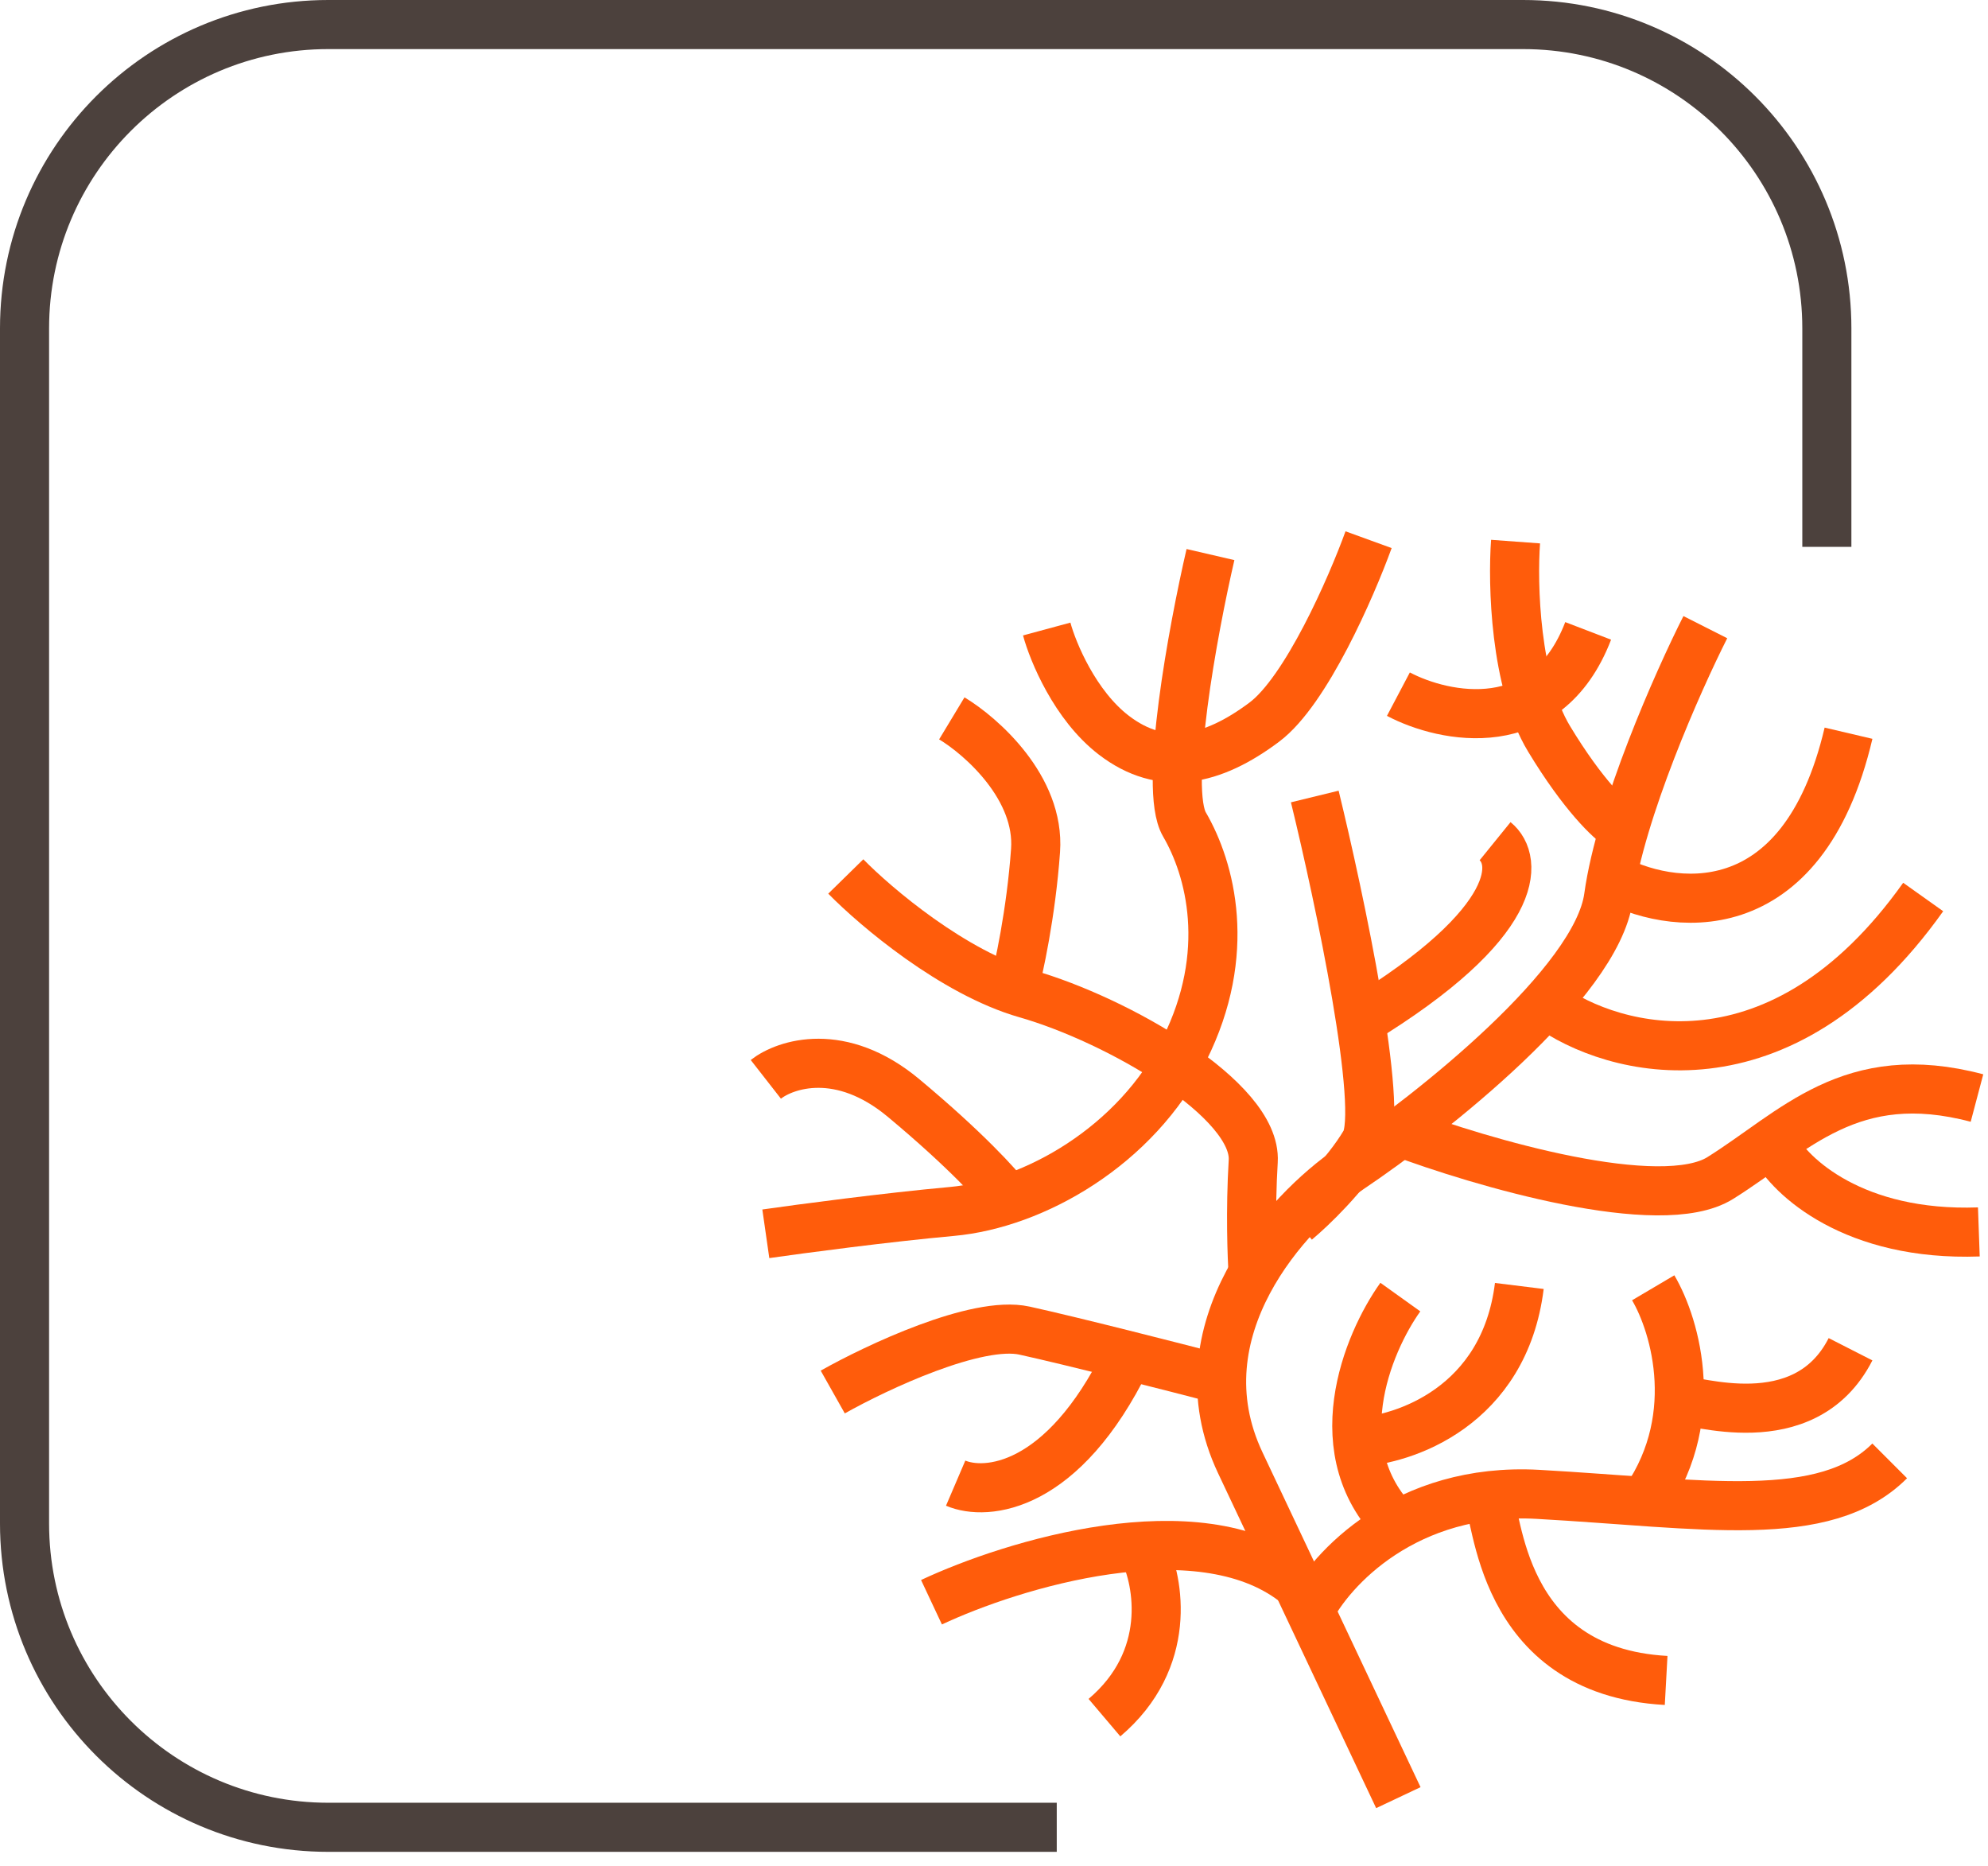
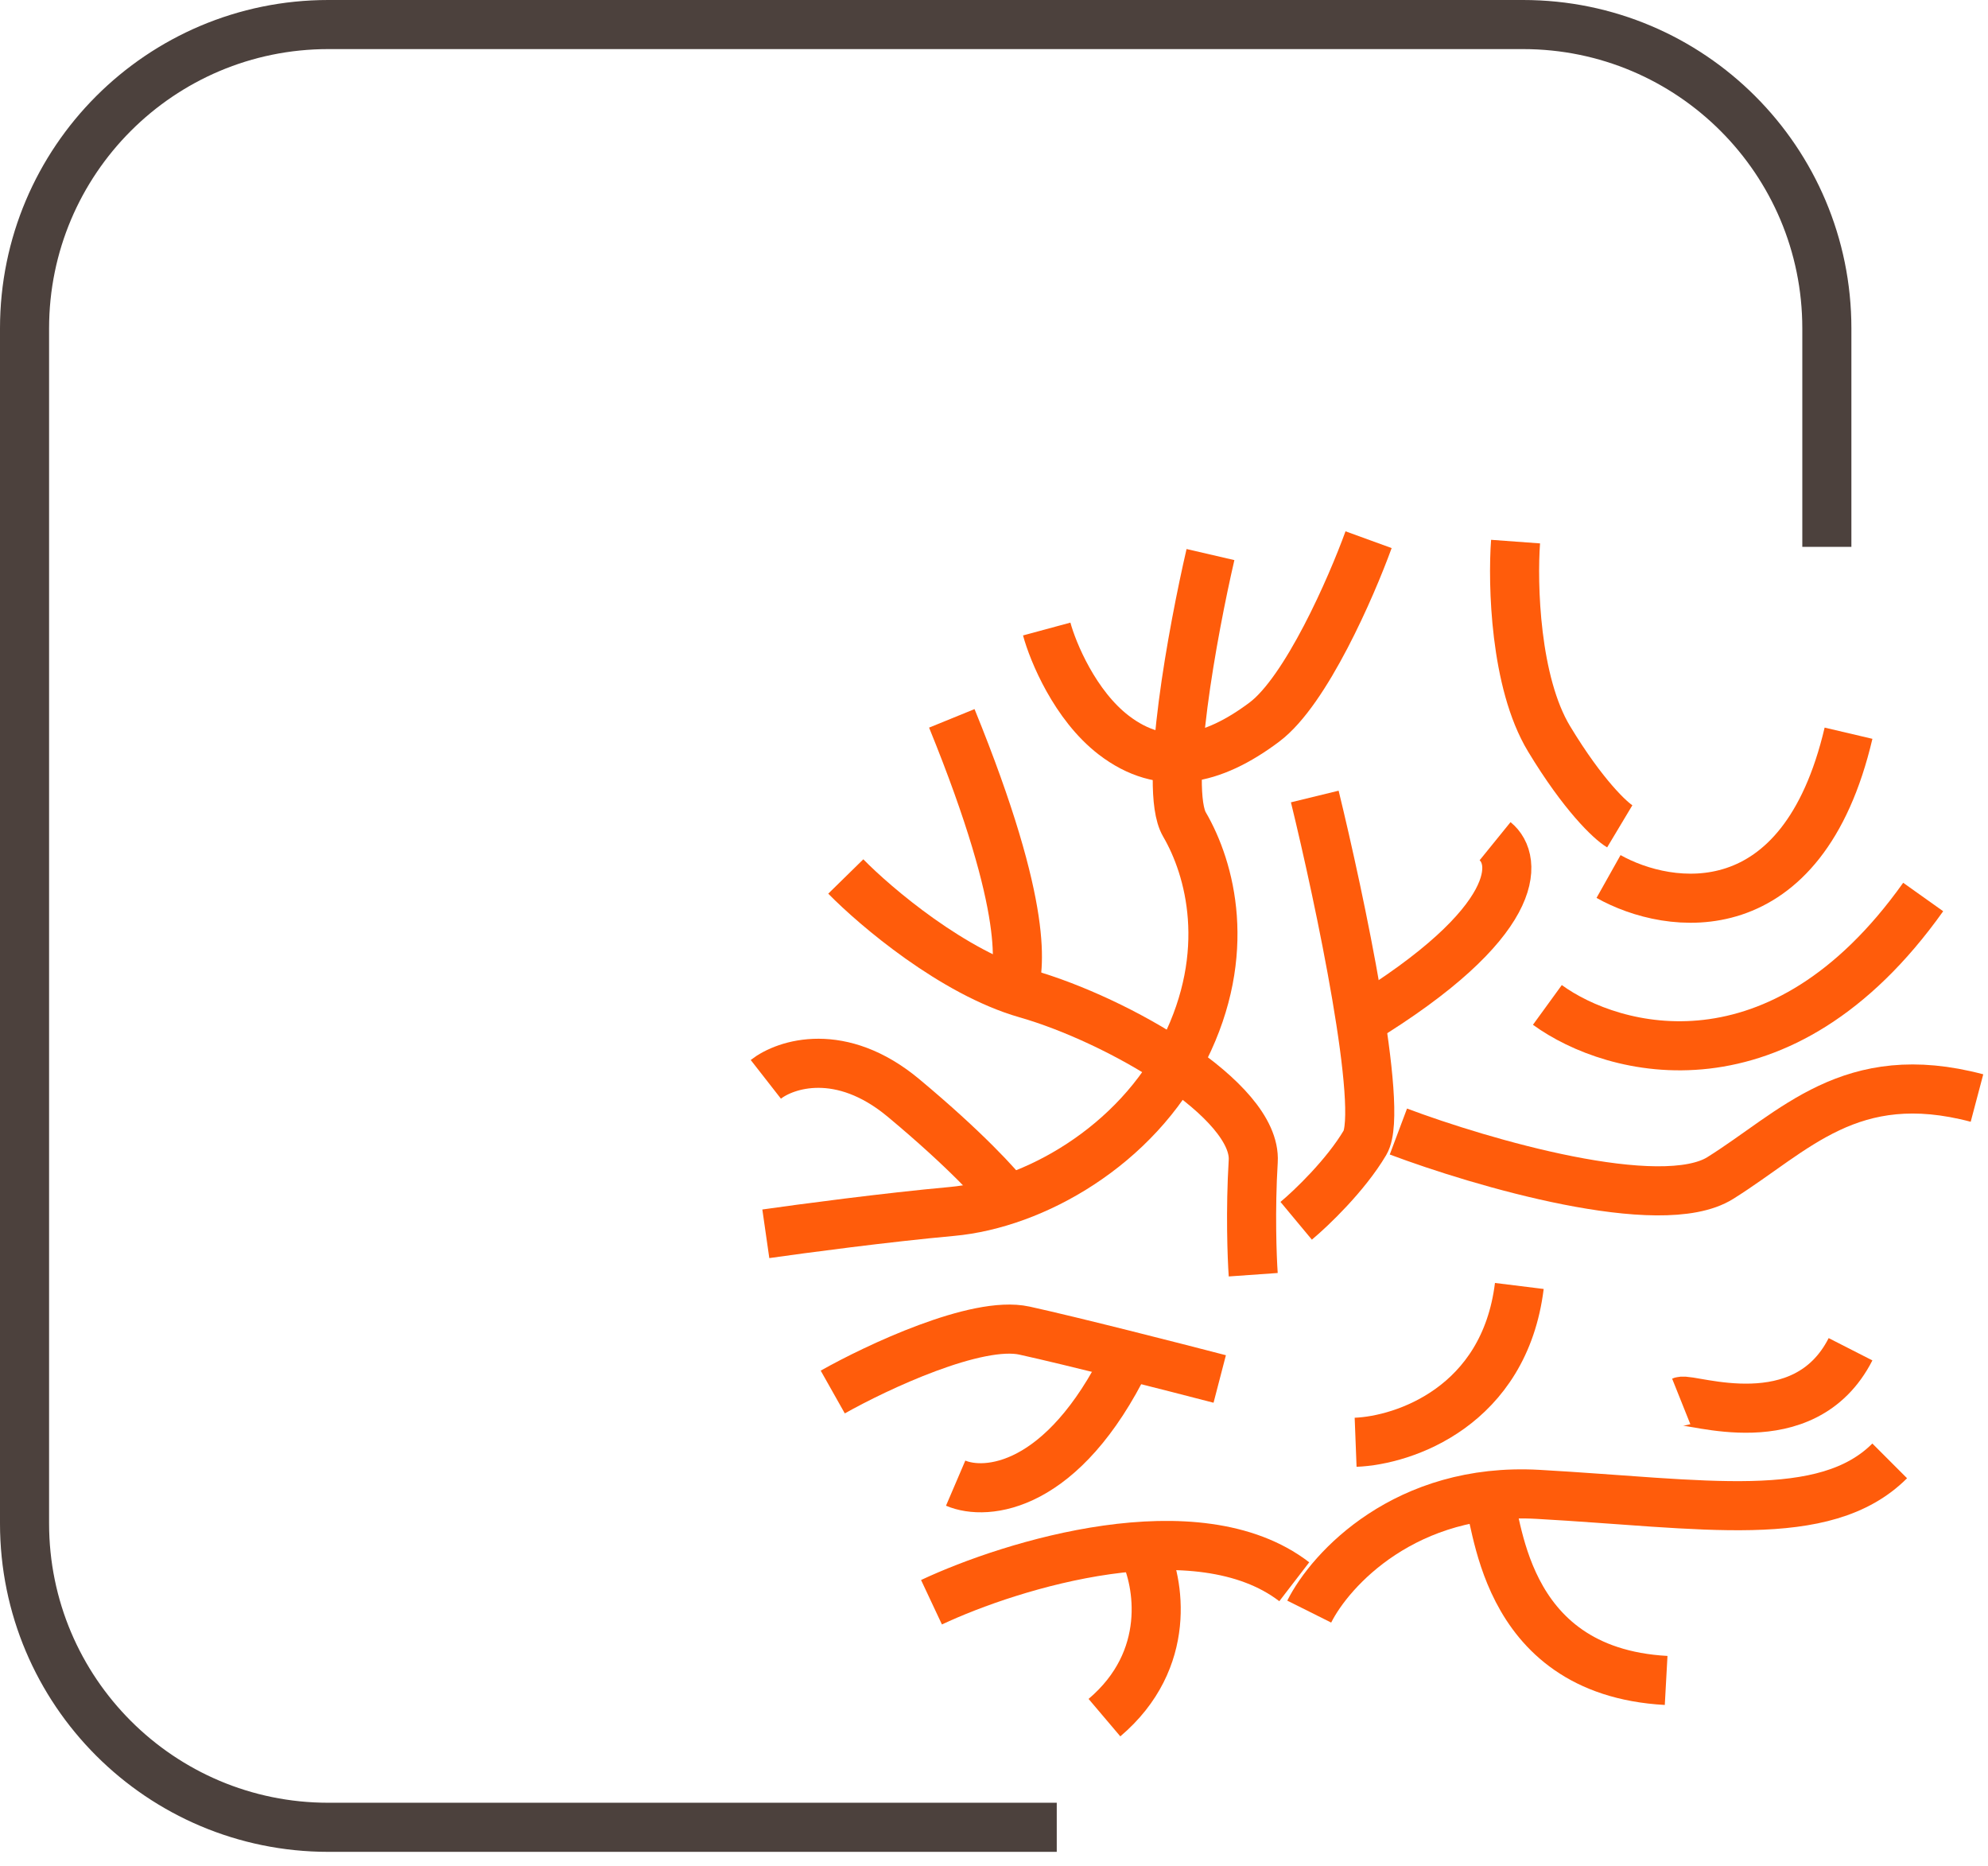
<svg xmlns="http://www.w3.org/2000/svg" width="81" height="76" viewBox="0 0 81 76" fill="none">
  <path d="M74.434 22.276V13.376C74.434 6.541 68.893 1 62.057 1H13.376C6.541 1 1 6.541 1 13.376V62.057C1 68.893 6.541 74.434 13.376 74.434H43.057" stroke="#4C413D" stroke-width="2" />
  <path d="M49.32 22.59C48.612 25.647 47.41 32.126 48.259 33.581C49.32 35.4 50.23 38.811 48.259 42.753C46.287 46.695 42.118 49.045 38.783 49.348C36.115 49.59 32.618 50.055 31.203 50.258" stroke="#FF5C0B" stroke-width="2" />
  <path d="M34.461 35.703C35.674 36.941 38.843 39.629 41.814 40.478C45.529 41.54 51.214 44.799 51.062 47.301C50.941 49.302 51.012 51.217 51.062 51.925" stroke="#FF5C0B" stroke-width="2" />
  <path d="M53.57 32.445C54.581 36.589 56.406 45.21 55.618 46.544C54.829 47.878 53.419 49.223 52.812 49.728" stroke="#FF5C0B" stroke-width="2" />
  <path d="M61.751 22.062C61.625 23.781 61.722 27.793 63.117 30.098C64.511 32.402 65.617 33.433 65.996 33.66" stroke="#FF5C0B" stroke-width="2" />
-   <path d="M69.483 25.547C68.371 27.745 66.027 33.021 65.541 36.538C65.056 40.055 58.315 45.382 55.005 47.605C52.453 49.349 47.986 54.185 50.533 59.582C53.08 64.979 55.889 70.927 56.975 73.226" stroke="#FF5C0B" stroke-width="2" />
  <path d="M33.93 56.703C35.724 55.692 39.799 53.776 41.739 54.201C43.678 54.626 47.852 55.692 49.697 56.172" stroke="#FF5C0B" stroke-width="2" />
  <path d="M31.203 43.966C32.011 43.335 34.264 42.602 36.812 44.724C39.359 46.847 40.703 48.337 41.057 48.818" stroke="#FF5C0B" stroke-width="2" />
-   <path d="M38.781 29.262C39.994 29.994 42.374 32.096 42.193 34.644C42.011 37.191 41.51 39.495 41.283 40.329" stroke="#FF5C0B" stroke-width="2" />
+   <path d="M38.781 29.262C42.011 37.191 41.51 39.495 41.283 40.329" stroke="#FF5C0B" stroke-width="2" />
  <path d="M55.762 21.984C55.055 23.93 53.216 28.139 51.517 29.413C49.395 31.005 47.348 31.459 45.377 29.943C43.8 28.731 42.901 26.558 42.648 25.623" stroke="#FF5C0B" stroke-width="2" />
-   <path d="M56.977 28.276C58.847 29.262 63.011 30.126 64.709 25.699" stroke="#FF5C0B" stroke-width="2" />
  <path d="M65.539 35.704C68.015 37.094 73.437 37.872 75.317 29.867" stroke="#FF5C0B" stroke-width="2" />
  <path d="M63.047 40.935C65.725 42.881 72.537 44.726 78.359 36.539" stroke="#FF5C0B" stroke-width="2" />
  <path d="M56.977 46.092C60.337 47.355 67.663 49.503 70.09 47.987C73.122 46.092 75.396 43.363 80.551 44.728" stroke="#FF5C0B" stroke-width="2" />
-   <path d="M72.289 46.695C72.946 47.933 75.533 50.364 80.627 50.182" stroke="#FF5C0B" stroke-width="2" />
  <path d="M53.344 65.648C54.203 63.929 57.271 60.569 62.668 60.872C69.414 61.251 74.341 62.161 76.995 59.508" stroke="#FF5C0B" stroke-width="2" />
-   <path d="M67.359 52.457C68.269 53.998 69.436 57.946 66.828 61.402" stroke="#FF5C0B" stroke-width="2" />
  <path d="M60.609 61.023C61.063 61.554 60.989 68.073 67.886 68.452" stroke="#FF5C0B" stroke-width="2" />
-   <path d="M57.056 52.836C55.717 54.706 53.842 59.203 57.056 62.235" stroke="#FF5C0B" stroke-width="2" />
  <path d="M55.234 58.75C57.205 58.674 61.297 57.295 61.904 52.383" stroke="#FF5C0B" stroke-width="2" />
  <path d="M68.5 57.084C68.88 56.932 73.505 58.675 75.399 54.961" stroke="#FF5C0B" stroke-width="2" />
  <path d="M38.938 60.415C40.176 60.945 43.304 60.672 45.911 55.336" stroke="#FF5C0B" stroke-width="2" />
  <path d="M37.953 65.266C41.238 63.724 48.793 61.4 52.734 64.432" stroke="#FF5C0B" stroke-width="2" />
  <path d="M46.592 63.145C47.223 64.433 47.789 67.602 45 69.967" stroke="#FF5C0B" stroke-width="2" />
  <path d="M60.916 34.266C61.851 35.024 62.053 37.556 55.383 41.618" stroke="#FF5C0B" stroke-width="2" />
</svg>